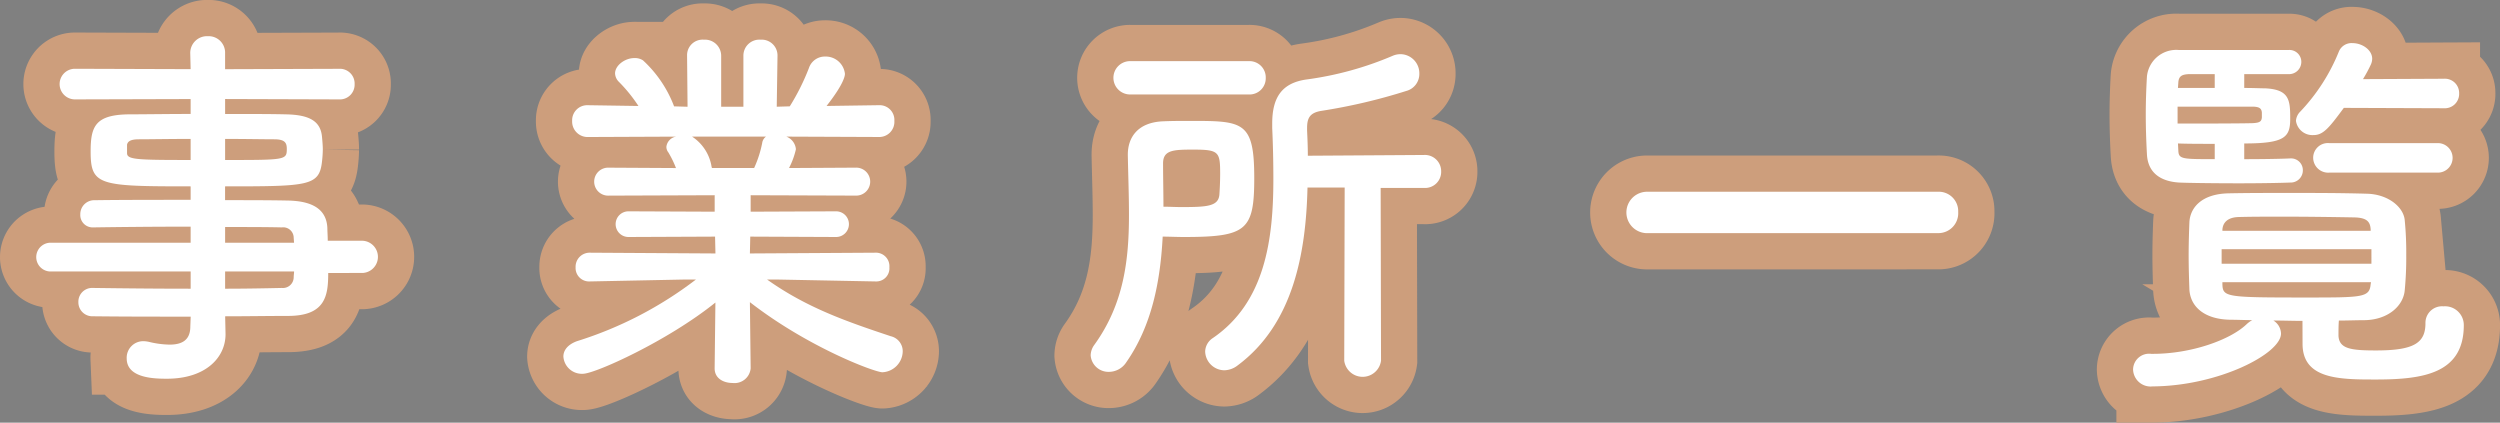
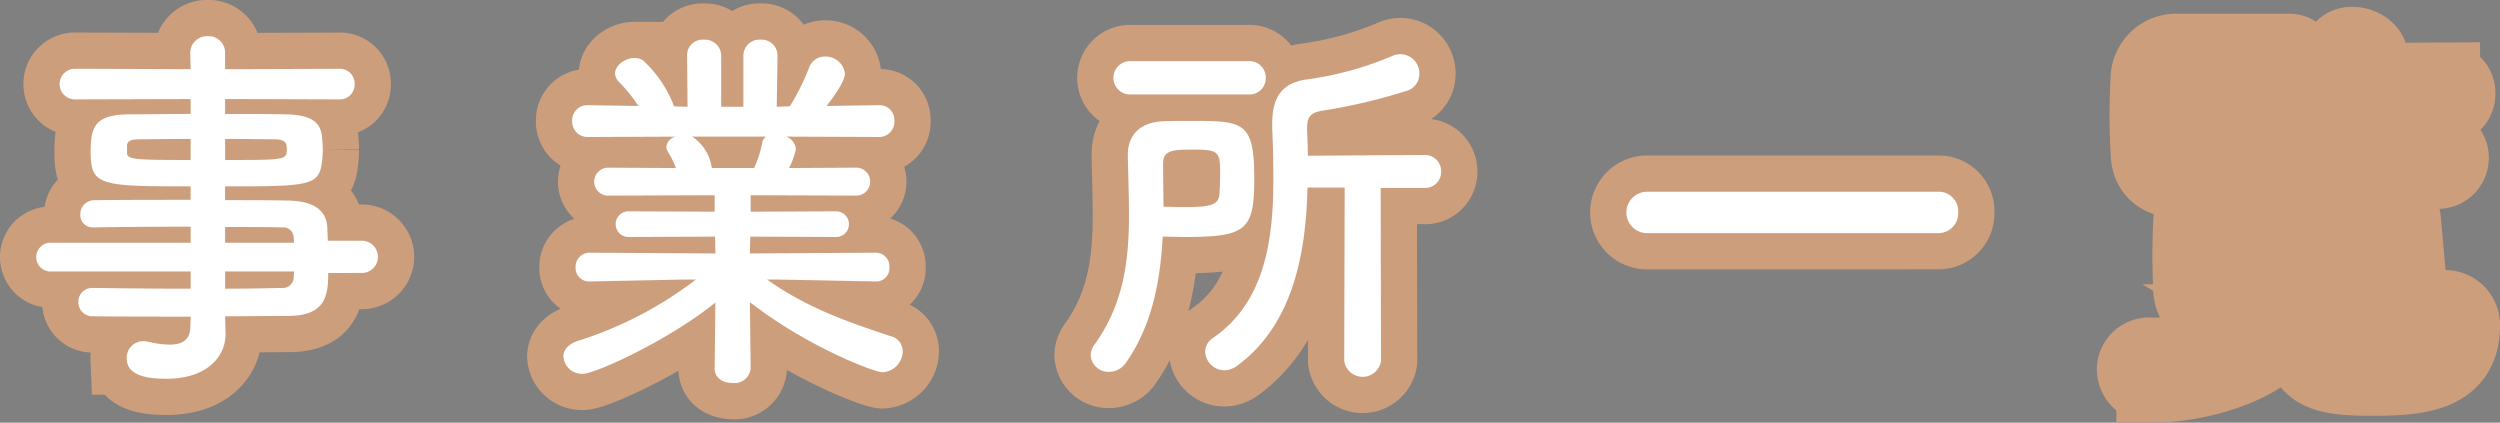
<svg xmlns="http://www.w3.org/2000/svg" viewBox="0 0 241.457 40.82">
  <rect x="0" y="0" width="241.457" height="40.82" fill="#808080" stroke="none" />
  <g id="レイヤー_2" data-name="レイヤー 2">
    <g id="レイヤー_1-2" data-name="レイヤー 1">
      <path d="M31.7,26.367c0,2.183-.259,4.145-3.885,4.145-1.924,0-3.959.037-6.069.037l.037,1.7v.037c0,2.22-1.887,4.292-5.661,4.292-1.184,0-3.885-.037-3.885-1.961a1.6,1.6,0,0,1,1.628-1.665,2.856,2.856,0,0,1,.555.074,8.914,8.914,0,0,0,1.961.258c1.11,0,2-.369,2-1.738l.037-.963c-3.219,0-6.475,0-9.435-.036A1.35,1.35,0,0,1,7.57,29.18a1.33,1.33,0,0,1,1.407-1.369h.037c2.738.037,6.068.073,9.4.073V26.22H4.8a1.391,1.391,0,0,1,0-2.776H18.412V21.89c-3.478,0-6.994.037-9.4.074H8.977a1.193,1.193,0,0,1-1.222-1.258,1.348,1.348,0,0,1,1.407-1.369c2.627-.037,5.957-.037,9.25-.037v-1.3c-8.844,0-9.658-.074-9.658-3.367,0-2.443.445-3.59,3.849-3.59,1.406,0,3.552-.037,5.809-.037V9.568L7.237,9.6a1.479,1.479,0,1,1,0-2.958l11.175.037-.037-1.518a1.619,1.619,0,0,1,1.7-1.665,1.59,1.59,0,0,1,1.665,1.665V6.683l10.99-.037A1.425,1.425,0,0,1,34.25,8.125,1.425,1.425,0,0,1,32.732,9.6l-10.99-.036v1.443c2.258,0,4.4,0,5.847.037,2.368.037,3.4.7,3.515,2.221.037.406.074.814.074,1.183A11.244,11.244,0,0,1,31.1,15.6c-.259,2.368-1.295,2.4-9.362,2.4v1.332c2.184,0,4.256,0,6.032.037,2.368.037,3.774.814,3.848,2.664,0,.333.037.74.037,1.221h3.4a1.558,1.558,0,0,1,0,3.108ZM18.412,13.417c-2,0-3.848.037-4.995.037-.777,0-1.073.185-1.147.518v.814c0,.629.888.666,6.142.666Zm3.33,2.035c5.847,0,5.958,0,5.958-1.074,0-.592-.185-.924-1.221-.924-1.073,0-2.812-.037-4.737-.037Zm6.624,7.511a1.014,1.014,0,0,0-1.147-1c-1.517-.037-3.405-.037-5.477-.037v1.517H28.4ZM21.742,26.22v1.664c1.925,0,3.775-.036,5.477-.073a1.042,1.042,0,0,0,1.147-1.037c0-.185.037-.37.037-.554Z" fill="#231815" />
      <path d="M84.528,27.182,75.2,27h-1.11c3.848,2.737,7.733,4.07,11.951,5.476a1.487,1.487,0,0,1,1.147,1.443,2.062,2.062,0,0,1-1.961,2.035c-.74,0-7.178-2.405-12.8-6.771l.073,6.364v.037a1.563,1.563,0,0,1-1.739,1.406c-.888,0-1.739-.444-1.739-1.406v-.037l.074-6.327C64.51,32.917,57.479,36.1,56.3,36.1a1.788,1.788,0,0,1-1.887-1.664c0-.593.407-1.149,1.3-1.481A36.973,36.973,0,0,0,67.211,27H65.99L57,27.182h-.038a1.3,1.3,0,0,1-1.369-1.37A1.358,1.358,0,0,1,57,24.406l12.1.074-.037-1.627L60.7,22.89a1.24,1.24,0,1,1,0-2.48l8.325.036v-1.59l-10.212.038a1.352,1.352,0,1,1,0-2.7l6.475.037a9.625,9.625,0,0,0-.74-1.517.839.839,0,0,1-.185-.555,1.13,1.13,0,0,1,.925-.963l-8.474.037a1.493,1.493,0,0,1-1.554-1.554,1.455,1.455,0,0,1,1.517-1.517h.037l4.848.074a14.664,14.664,0,0,0-1.924-2.368,1.2,1.2,0,0,1-.333-.777c0-.777.962-1.481,1.85-1.481a1.4,1.4,0,0,1,.851.223,11.635,11.635,0,0,1,3,4.44l1.3.037L66.36,5.387V5.351a1.5,1.5,0,0,1,1.628-1.518,1.562,1.562,0,0,1,1.665,1.554v4.921H71.8V5.387a1.542,1.542,0,0,1,1.665-1.554,1.525,1.525,0,0,1,1.629,1.518v.036l-.074,4.921,1.258-.037a21.583,21.583,0,0,0,1.85-3.7,1.621,1.621,0,0,1,1.554-1.11,1.871,1.871,0,0,1,1.924,1.665c0,.111,0,.852-1.776,3.108l5.032-.074H84.9a1.424,1.424,0,0,1,1.48,1.517,1.462,1.462,0,0,1-1.517,1.554l-8.917-.037a1.433,1.433,0,0,1,.925,1.221,7.407,7.407,0,0,1-.666,1.814l6.438-.037a1.351,1.351,0,1,1,0,2.7L72.5,18.856v1.59l8.252-.036a1.24,1.24,0,1,1,0,2.48l-8.289-.037-.036,1.627,12.1-.074A1.305,1.305,0,0,1,85.9,25.812a1.268,1.268,0,0,1-1.332,1.37ZM66.841,13.194a4.269,4.269,0,0,1,1.887,2.924l.037.111h4.07a10.827,10.827,0,0,0,.778-2.406.909.909,0,0,1,.369-.629Z" fill="#231815" />
      <path d="M108.78,34.989a2.007,2.007,0,0,1-1.665.925,1.721,1.721,0,0,1-1.776-1.591,1.777,1.777,0,0,1,.37-1.037c2.849-3.959,3.33-8.214,3.33-12.543,0-1.887-.074-3.811-.111-5.735v-.074c0-1.665.962-3.146,3.478-3.22.851-.037,1.7-.037,2.553-.037,5.107,0,6.18.037,6.18,5.513,0,5.071-.74,5.7-6.808,5.7-.7,0-1.37-.037-2.036-.037C112.073,27.145,111.259,31.437,108.78,34.989Zm.407-25.865a1.61,1.61,0,1,1,0-3.219h11.434a1.572,1.572,0,0,1,1.628,1.628,1.563,1.563,0,0,1-1.628,1.591ZM114.108,20c2.479,0,3.553-.074,3.663-1.184.038-.555.075-1.295.075-2.035,0-2.109-.111-2.332-2.591-2.332-1.923,0-2.923.037-2.923,1.332,0,1.369.037,2.776.037,4.182C112.961,19.966,113.553,20,114.108,20Zm15.764-1.887h-3.59c-.148,6.327-1.368,13.172-6.734,17.169a2.169,2.169,0,0,1-1.3.481,1.874,1.874,0,0,1-1.85-1.813,1.607,1.607,0,0,1,.741-1.3c5.032-3.44,5.846-9.472,5.846-15.355,0-1.665-.037-3.33-.111-4.922v-.443c0-2.516.925-3.922,3.33-4.256a31.891,31.891,0,0,0,8.326-2.294,1.937,1.937,0,0,1,.778-.148,1.847,1.847,0,0,1,1.776,1.887,1.694,1.694,0,0,1-1.259,1.665,55.112,55.112,0,0,1-8.214,1.925c-1.111.184-1.369.7-1.369,1.664V12.6c.036.777.073,1.59.073,2.441l11.212-.073a1.572,1.572,0,0,1,1.665,1.591,1.553,1.553,0,0,1-1.665,1.591h-4.18l.036,16.688a1.792,1.792,0,0,1-3.553,0Z" fill="#231815" />
      <path d="M159.082,22.519a2,2,0,1,1,0-4h28.085a1.88,1.88,0,0,1,1.961,1.961,1.92,1.92,0,0,1-1.961,2.036Z" fill="#231815" />
-       <path d="M222.379,30.993c-.962,0-1.887-.037-2.813-.037a1.525,1.525,0,0,1,.741,1.258c0,1.961-6.069,5.069-12.4,5.106a1.694,1.694,0,0,1-1.888-1.628,1.545,1.545,0,0,1,1.74-1.517h.185c3.663,0,7.438-1.332,9.029-2.85a2.676,2.676,0,0,1,.554-.406c-.739,0-1.406-.037-2.108-.037-2.517-.037-3.849-1.258-3.96-2.887-.037-1.035-.074-2.22-.074-3.33,0-1.146.037-2.294.074-3.219.074-1.332,1.11-2.738,3.849-2.775,1.849-.037,3.811-.037,5.772-.037,2.442,0,4.921,0,7.475.074,2.109.037,3.588,1.3,3.7,2.553a32.078,32.078,0,0,1,.147,3.367A32.988,32.988,0,0,1,232.259,28c-.112,1.518-1.591,2.887-3.886,2.924-.813,0-1.628.037-2.478.037-.038.481-.038.962-.038,1.48.075,1.258,1.221,1.406,3.626,1.406,3.626,0,4.774-.7,4.774-2.627A1.6,1.6,0,0,1,236,29.587a1.813,1.813,0,0,1,1.961,1.812c0,4.663-3.886,5.255-8.474,5.255-3.478,0-7.1,0-7.1-3.441ZM221.231,15.3a1.137,1.137,0,0,1,1.185,1.146,1.175,1.175,0,0,1-1.221,1.185c-.888.037-2.886.074-4.922.074-2.516,0-5.069-.037-5.809-.074-1.776-.111-3.034-.925-3.109-2.776-.073-1.369-.11-2.589-.11-3.774s.037-2.367.11-3.663a2.844,2.844,0,0,1,3.072-2.59h10.62a1.147,1.147,0,0,1,1.221,1.147,1.185,1.185,0,0,1-1.258,1.184h-4.255V8.495c.888,0,1.591.037,2.035.037,2.331.112,2.405,1.147,2.405,2.924s-.481,2.4-4.44,2.4v1.518c1.924,0,3.737-.037,4.44-.074Zm-2.774-4.441c-.037-.37-.223-.518-.74-.555h-7.4v1.629c1.961,0,5.92,0,7.252-.038.666-.037.852-.148.889-.554Zm-4.552-3.7h-2.516c-.592.037-.962.149-1,.815l-.036.517h3.551Zm0,6.734c-1.295,0-2.59,0-3.551-.037l.036.7c.037.815.37.815,3.515.815Zm15.134,10.176H214.571v1.406h14.468Zm-.073-1.886c-.037-.778-.37-1.148-1.555-1.185-2.072-.037-4.551-.073-6.956-.073-1.48,0-2.961,0-4.256.036-1.109.037-1.516.593-1.553,1.222v.11h14.32ZM229,27.255H214.646v.185c.037,1.258.333,1.295,8.029,1.295,5.551,0,6.179,0,6.291-1.295Zm-2.627-16.836c-1.443,1.961-2,2.627-2.923,2.627a1.606,1.606,0,0,1-1.7-1.369,1.383,1.383,0,0,1,.407-.888,18.425,18.425,0,0,0,3.738-5.81,1.323,1.323,0,0,1,1.332-.813c.887,0,1.886.629,1.886,1.517A1.448,1.448,0,0,1,229,6.2a13.825,13.825,0,0,1-.776,1.443l7.807-.038a1.379,1.379,0,0,1,1.48,1.407,1.387,1.387,0,0,1-1.48,1.443Zm-1.406,6.254a1.449,1.449,0,0,1-1.554-1.444,1.422,1.422,0,0,1,1.554-1.406H235.4a1.426,1.426,0,1,1,0,2.85Z" fill="#231815" />
      <path d="M31.7,26.367c0,2.183-.259,4.145-3.885,4.145-1.924,0-3.959.037-6.069.037l.037,1.7v.037c0,2.22-1.887,4.292-5.661,4.292-1.184,0-3.885-.037-3.885-1.961a1.6,1.6,0,0,1,1.628-1.665,2.856,2.856,0,0,1,.555.074,8.914,8.914,0,0,0,1.961.258c1.11,0,2-.369,2-1.738l.037-.963c-3.219,0-6.475,0-9.435-.036A1.35,1.35,0,0,1,7.57,29.18a1.33,1.33,0,0,1,1.407-1.369h.037c2.738.037,6.068.073,9.4.073V26.22H4.8a1.391,1.391,0,0,1,0-2.776H18.412V21.89c-3.478,0-6.994.037-9.4.074H8.977a1.193,1.193,0,0,1-1.222-1.258,1.348,1.348,0,0,1,1.407-1.369c2.627-.037,5.957-.037,9.25-.037v-1.3c-8.844,0-9.658-.074-9.658-3.367,0-2.443.445-3.59,3.849-3.59,1.406,0,3.552-.037,5.809-.037V9.568L7.237,9.6a1.479,1.479,0,1,1,0-2.958l11.175.037-.037-1.518a1.619,1.619,0,0,1,1.7-1.665,1.59,1.59,0,0,1,1.665,1.665V6.683l10.99-.037A1.425,1.425,0,0,1,34.25,8.125,1.425,1.425,0,0,1,32.732,9.6l-10.99-.036v1.443c2.258,0,4.4,0,5.847.037,2.368.037,3.4.7,3.515,2.221.037.406.074.814.074,1.183A11.244,11.244,0,0,1,31.1,15.6c-.259,2.368-1.295,2.4-9.362,2.4v1.332c2.184,0,4.256,0,6.032.037,2.368.037,3.774.814,3.848,2.664,0,.333.037.74.037,1.221h3.4a1.558,1.558,0,0,1,0,3.108ZM18.412,13.417c-2,0-3.848.037-4.995.037-.777,0-1.073.185-1.147.518v.814c0,.629.888.666,6.142.666Zm3.33,2.035c5.847,0,5.958,0,5.958-1.074,0-.592-.185-.924-1.221-.924-1.073,0-2.812-.037-4.737-.037Zm6.624,7.511a1.014,1.014,0,0,0-1.147-1c-1.517-.037-3.405-.037-5.477-.037v1.517H28.4ZM21.742,26.22v1.664c1.925,0,3.775-.036,5.477-.073a1.042,1.042,0,0,0,1.147-1.037c0-.185.037-.37.037-.554Z" fill="none" stroke="#cd9e7c" stroke-miterlimit="10" stroke-width="7" />
      <path d="M84.528,27.182,75.2,27h-1.11c3.848,2.737,7.733,4.07,11.951,5.476a1.487,1.487,0,0,1,1.147,1.443,2.062,2.062,0,0,1-1.961,2.035c-.74,0-7.178-2.405-12.8-6.771l.073,6.364v.037a1.563,1.563,0,0,1-1.739,1.406c-.888,0-1.739-.444-1.739-1.406v-.037l.074-6.327C64.51,32.917,57.479,36.1,56.3,36.1a1.788,1.788,0,0,1-1.887-1.664c0-.593.407-1.149,1.3-1.481A36.973,36.973,0,0,0,67.211,27H65.99L57,27.182h-.038a1.3,1.3,0,0,1-1.369-1.37A1.358,1.358,0,0,1,57,24.406l12.1.074-.037-1.627L60.7,22.89a1.24,1.24,0,1,1,0-2.48l8.325.036v-1.59l-10.212.038a1.352,1.352,0,1,1,0-2.7l6.475.037a9.625,9.625,0,0,0-.74-1.517.839.839,0,0,1-.185-.555,1.13,1.13,0,0,1,.925-.963l-8.474.037a1.493,1.493,0,0,1-1.554-1.554,1.455,1.455,0,0,1,1.517-1.517h.037l4.848.074a14.664,14.664,0,0,0-1.924-2.368,1.2,1.2,0,0,1-.333-.777c0-.777.962-1.481,1.85-1.481a1.4,1.4,0,0,1,.851.223,11.635,11.635,0,0,1,3,4.44l1.3.037L66.36,5.387V5.351a1.5,1.5,0,0,1,1.628-1.518,1.562,1.562,0,0,1,1.665,1.554v4.921H71.8V5.387a1.542,1.542,0,0,1,1.665-1.554,1.525,1.525,0,0,1,1.629,1.518v.036l-.074,4.921,1.258-.037a21.583,21.583,0,0,0,1.85-3.7,1.621,1.621,0,0,1,1.554-1.11,1.871,1.871,0,0,1,1.924,1.665c0,.111,0,.852-1.776,3.108l5.032-.074H84.9a1.424,1.424,0,0,1,1.48,1.517,1.462,1.462,0,0,1-1.517,1.554l-8.917-.037a1.433,1.433,0,0,1,.925,1.221,7.407,7.407,0,0,1-.666,1.814l6.438-.037a1.351,1.351,0,1,1,0,2.7L72.5,18.856v1.59l8.252-.036a1.24,1.24,0,1,1,0,2.48l-8.289-.037-.036,1.627,12.1-.074A1.305,1.305,0,0,1,85.9,25.812a1.268,1.268,0,0,1-1.332,1.37ZM66.841,13.194a4.269,4.269,0,0,1,1.887,2.924l.037.111h4.07a10.827,10.827,0,0,0,.778-2.406.909.909,0,0,1,.369-.629Z" fill="none" stroke="#cd9e7c" stroke-miterlimit="10" stroke-width="7" />
      <path d="M108.78,34.989a2.007,2.007,0,0,1-1.665.925,1.721,1.721,0,0,1-1.776-1.591,1.777,1.777,0,0,1,.37-1.037c2.849-3.959,3.33-8.214,3.33-12.543,0-1.887-.074-3.811-.111-5.735v-.074c0-1.665.962-3.146,3.478-3.22.851-.037,1.7-.037,2.553-.037,5.107,0,6.18.037,6.18,5.513,0,5.071-.74,5.7-6.808,5.7-.7,0-1.37-.037-2.036-.037C112.073,27.145,111.259,31.437,108.78,34.989Zm.407-25.865a1.61,1.61,0,1,1,0-3.219h11.434a1.572,1.572,0,0,1,1.628,1.628,1.563,1.563,0,0,1-1.628,1.591ZM114.108,20c2.479,0,3.553-.074,3.663-1.184.038-.555.075-1.295.075-2.035,0-2.109-.111-2.332-2.591-2.332-1.923,0-2.923.037-2.923,1.332,0,1.369.037,2.776.037,4.182C112.961,19.966,113.553,20,114.108,20Zm15.764-1.887h-3.59c-.148,6.327-1.368,13.172-6.734,17.169a2.169,2.169,0,0,1-1.3.481,1.874,1.874,0,0,1-1.85-1.813,1.607,1.607,0,0,1,.741-1.3c5.032-3.44,5.846-9.472,5.846-15.355,0-1.665-.037-3.33-.111-4.922v-.443c0-2.516.925-3.922,3.33-4.256a31.891,31.891,0,0,0,8.326-2.294,1.937,1.937,0,0,1,.778-.148,1.847,1.847,0,0,1,1.776,1.887,1.694,1.694,0,0,1-1.259,1.665,55.112,55.112,0,0,1-8.214,1.925c-1.111.184-1.369.7-1.369,1.664V12.6c.036.777.073,1.59.073,2.441l11.212-.073a1.572,1.572,0,0,1,1.665,1.591,1.553,1.553,0,0,1-1.665,1.591h-4.18l.036,16.688a1.792,1.792,0,0,1-3.553,0Z" fill="none" stroke="#cd9e7c" stroke-miterlimit="10" stroke-width="7" />
      <path d="M159.082,22.519a2,2,0,1,1,0-4h28.085a1.88,1.88,0,0,1,1.961,1.961,1.92,1.92,0,0,1-1.961,2.036Z" fill="none" stroke="#cd9e7c" stroke-miterlimit="10" stroke-width="7" />
      <path d="M222.379,30.993c-.962,0-1.887-.037-2.813-.037a1.525,1.525,0,0,1,.741,1.258c0,1.961-6.069,5.069-12.4,5.106a1.694,1.694,0,0,1-1.888-1.628,1.545,1.545,0,0,1,1.74-1.517h.185c3.663,0,7.438-1.332,9.029-2.85a2.676,2.676,0,0,1,.554-.406c-.739,0-1.406-.037-2.108-.037-2.517-.037-3.849-1.258-3.96-2.887-.037-1.035-.074-2.22-.074-3.33,0-1.146.037-2.294.074-3.219.074-1.332,1.11-2.738,3.849-2.775,1.849-.037,3.811-.037,5.772-.037,2.442,0,4.921,0,7.475.074,2.109.037,3.588,1.3,3.7,2.553a32.078,32.078,0,0,1,.147,3.367A32.988,32.988,0,0,1,232.259,28c-.112,1.518-1.591,2.887-3.886,2.924-.813,0-1.628.037-2.478.037-.038.481-.038.962-.038,1.48.075,1.258,1.221,1.406,3.626,1.406,3.626,0,4.774-.7,4.774-2.627A1.6,1.6,0,0,1,236,29.587a1.813,1.813,0,0,1,1.961,1.812c0,4.663-3.886,5.255-8.474,5.255-3.478,0-7.1,0-7.1-3.441ZM221.231,15.3a1.137,1.137,0,0,1,1.185,1.146,1.175,1.175,0,0,1-1.221,1.185c-.888.037-2.886.074-4.922.074-2.516,0-5.069-.037-5.809-.074-1.776-.111-3.034-.925-3.109-2.776-.073-1.369-.11-2.589-.11-3.774s.037-2.367.11-3.663a2.844,2.844,0,0,1,3.072-2.59h10.62a1.147,1.147,0,0,1,1.221,1.147,1.185,1.185,0,0,1-1.258,1.184h-4.255V8.495c.888,0,1.591.037,2.035.037,2.331.112,2.405,1.147,2.405,2.924s-.481,2.4-4.44,2.4v1.518c1.924,0,3.737-.037,4.44-.074Zm-2.774-4.441c-.037-.37-.223-.518-.74-.555h-7.4v1.629c1.961,0,5.92,0,7.252-.038.666-.037.852-.148.889-.554Zm-4.552-3.7h-2.516c-.592.037-.962.149-1,.815l-.036.517h3.551Zm0,6.734c-1.295,0-2.59,0-3.551-.037l.036.7c.037.815.37.815,3.515.815Zm15.134,10.176H214.571v1.406h14.468Zm-.073-1.886c-.037-.778-.37-1.148-1.555-1.185-2.072-.037-4.551-.073-6.956-.073-1.48,0-2.961,0-4.256.036-1.109.037-1.516.593-1.553,1.222v.11h14.32ZM229,27.255H214.646v.185c.037,1.258.333,1.295,8.029,1.295,5.551,0,6.179,0,6.291-1.295Zm-2.627-16.836c-1.443,1.961-2,2.627-2.923,2.627a1.606,1.606,0,0,1-1.7-1.369,1.383,1.383,0,0,1,.407-.888,18.425,18.425,0,0,0,3.738-5.81,1.323,1.323,0,0,1,1.332-.813c.887,0,1.886.629,1.886,1.517A1.448,1.448,0,0,1,229,6.2a13.825,13.825,0,0,1-.776,1.443l7.807-.038a1.379,1.379,0,0,1,1.48,1.407,1.387,1.387,0,0,1-1.48,1.443Zm-1.406,6.254a1.449,1.449,0,0,1-1.554-1.444,1.422,1.422,0,0,1,1.554-1.406H235.4a1.426,1.426,0,1,1,0,2.85Z" fill="none" stroke="#cd9e7c" stroke-miterlimit="10" stroke-width="7" />
      <path d="M31.7,26.367c0,2.183-.259,4.145-3.885,4.145-1.924,0-3.959.037-6.069.037l.037,1.7v.037c0,2.22-1.887,4.292-5.661,4.292-1.184,0-3.885-.037-3.885-1.961a1.6,1.6,0,0,1,1.628-1.665,2.856,2.856,0,0,1,.555.074,8.914,8.914,0,0,0,1.961.258c1.11,0,2-.369,2-1.738l.037-.963c-3.219,0-6.475,0-9.435-.036A1.35,1.35,0,0,1,7.57,29.18a1.33,1.33,0,0,1,1.407-1.369h.037c2.738.037,6.068.073,9.4.073V26.22H4.8a1.391,1.391,0,0,1,0-2.776H18.412V21.89c-3.478,0-6.994.037-9.4.074H8.977a1.193,1.193,0,0,1-1.222-1.258,1.348,1.348,0,0,1,1.407-1.369c2.627-.037,5.957-.037,9.25-.037v-1.3c-8.844,0-9.658-.074-9.658-3.367,0-2.443.445-3.59,3.849-3.59,1.406,0,3.552-.037,5.809-.037V9.568L7.237,9.6a1.479,1.479,0,1,1,0-2.958l11.175.037-.037-1.518a1.619,1.619,0,0,1,1.7-1.665,1.59,1.59,0,0,1,1.665,1.665V6.683l10.99-.037A1.425,1.425,0,0,1,34.25,8.125,1.425,1.425,0,0,1,32.732,9.6l-10.99-.036v1.443c2.258,0,4.4,0,5.847.037,2.368.037,3.4.7,3.515,2.221.037.406.074.814.074,1.183A11.244,11.244,0,0,1,31.1,15.6c-.259,2.368-1.295,2.4-9.362,2.4v1.332c2.184,0,4.256,0,6.032.037,2.368.037,3.774.814,3.848,2.664,0,.333.037.74.037,1.221h3.4a1.558,1.558,0,0,1,0,3.108ZM18.412,13.417c-2,0-3.848.037-4.995.037-.777,0-1.073.185-1.147.518v.814c0,.629.888.666,6.142.666Zm3.33,2.035c5.847,0,5.958,0,5.958-1.074,0-.592-.185-.924-1.221-.924-1.073,0-2.812-.037-4.737-.037Zm6.624,7.511a1.014,1.014,0,0,0-1.147-1c-1.517-.037-3.405-.037-5.477-.037v1.517H28.4ZM21.742,26.22v1.664c1.925,0,3.775-.036,5.477-.073a1.042,1.042,0,0,0,1.147-1.037c0-.185.037-.37.037-.554Z" fill="#fff" />
      <path d="M84.528,27.182,75.2,27h-1.11c3.848,2.737,7.733,4.07,11.951,5.476a1.487,1.487,0,0,1,1.147,1.443,2.062,2.062,0,0,1-1.961,2.035c-.74,0-7.178-2.405-12.8-6.771l.073,6.364v.037a1.563,1.563,0,0,1-1.739,1.406c-.888,0-1.739-.444-1.739-1.406v-.037l.074-6.327C64.51,32.917,57.479,36.1,56.3,36.1a1.788,1.788,0,0,1-1.887-1.664c0-.593.407-1.149,1.3-1.481A36.973,36.973,0,0,0,67.211,27H65.99L57,27.182h-.038a1.3,1.3,0,0,1-1.369-1.37A1.358,1.358,0,0,1,57,24.406l12.1.074-.037-1.627L60.7,22.89a1.24,1.24,0,1,1,0-2.48l8.325.036v-1.59l-10.212.038a1.352,1.352,0,1,1,0-2.7l6.475.037a9.625,9.625,0,0,0-.74-1.517.839.839,0,0,1-.185-.555,1.13,1.13,0,0,1,.925-.963l-8.474.037a1.493,1.493,0,0,1-1.554-1.554,1.455,1.455,0,0,1,1.517-1.517h.037l4.848.074a14.664,14.664,0,0,0-1.924-2.368,1.2,1.2,0,0,1-.333-.777c0-.777.962-1.481,1.85-1.481a1.4,1.4,0,0,1,.851.223,11.635,11.635,0,0,1,3,4.44l1.3.037L66.36,5.387V5.351a1.5,1.5,0,0,1,1.628-1.518,1.562,1.562,0,0,1,1.665,1.554v4.921H71.8V5.387a1.542,1.542,0,0,1,1.665-1.554,1.525,1.525,0,0,1,1.629,1.518v.036l-.074,4.921,1.258-.037a21.583,21.583,0,0,0,1.85-3.7,1.621,1.621,0,0,1,1.554-1.11,1.871,1.871,0,0,1,1.924,1.665c0,.111,0,.852-1.776,3.108l5.032-.074H84.9a1.424,1.424,0,0,1,1.48,1.517,1.462,1.462,0,0,1-1.517,1.554l-8.917-.037a1.433,1.433,0,0,1,.925,1.221,7.407,7.407,0,0,1-.666,1.814l6.438-.037a1.351,1.351,0,1,1,0,2.7L72.5,18.856v1.59l8.252-.036a1.24,1.24,0,1,1,0,2.48l-8.289-.037-.036,1.627,12.1-.074A1.305,1.305,0,0,1,85.9,25.812a1.268,1.268,0,0,1-1.332,1.37ZM66.841,13.194a4.269,4.269,0,0,1,1.887,2.924l.037.111h4.07a10.827,10.827,0,0,0,.778-2.406.909.909,0,0,1,.369-.629Z" fill="#fff" />
      <path d="M108.78,34.989a2.007,2.007,0,0,1-1.665.925,1.721,1.721,0,0,1-1.776-1.591,1.777,1.777,0,0,1,.37-1.037c2.849-3.959,3.33-8.214,3.33-12.543,0-1.887-.074-3.811-.111-5.735v-.074c0-1.665.962-3.146,3.478-3.22.851-.037,1.7-.037,2.553-.037,5.107,0,6.18.037,6.18,5.513,0,5.071-.74,5.7-6.808,5.7-.7,0-1.37-.037-2.036-.037C112.073,27.145,111.259,31.437,108.78,34.989Zm.407-25.865a1.61,1.61,0,1,1,0-3.219h11.434a1.572,1.572,0,0,1,1.628,1.628,1.563,1.563,0,0,1-1.628,1.591ZM114.108,20c2.479,0,3.553-.074,3.663-1.184.038-.555.075-1.295.075-2.035,0-2.109-.111-2.332-2.591-2.332-1.923,0-2.923.037-2.923,1.332,0,1.369.037,2.776.037,4.182C112.961,19.966,113.553,20,114.108,20Zm15.764-1.887h-3.59c-.148,6.327-1.368,13.172-6.734,17.169a2.169,2.169,0,0,1-1.3.481,1.874,1.874,0,0,1-1.85-1.813,1.607,1.607,0,0,1,.741-1.3c5.032-3.44,5.846-9.472,5.846-15.355,0-1.665-.037-3.33-.111-4.922v-.443c0-2.516.925-3.922,3.33-4.256a31.891,31.891,0,0,0,8.326-2.294,1.937,1.937,0,0,1,.778-.148,1.847,1.847,0,0,1,1.776,1.887,1.694,1.694,0,0,1-1.259,1.665,55.112,55.112,0,0,1-8.214,1.925c-1.111.184-1.369.7-1.369,1.664V12.6c.036.777.073,1.59.073,2.441l11.212-.073a1.572,1.572,0,0,1,1.665,1.591,1.553,1.553,0,0,1-1.665,1.591h-4.18l.036,16.688a1.792,1.792,0,0,1-3.553,0Z" fill="#fff" />
      <path d="M159.082,22.519a2,2,0,1,1,0-4h28.085a1.88,1.88,0,0,1,1.961,1.961,1.92,1.92,0,0,1-1.961,2.036Z" fill="#fff" />
-       <path d="M222.379,30.993c-.962,0-1.887-.037-2.813-.037a1.525,1.525,0,0,1,.741,1.258c0,1.961-6.069,5.069-12.4,5.106a1.694,1.694,0,0,1-1.888-1.628,1.545,1.545,0,0,1,1.74-1.517h.185c3.663,0,7.438-1.332,9.029-2.85a2.676,2.676,0,0,1,.554-.406c-.739,0-1.406-.037-2.108-.037-2.517-.037-3.849-1.258-3.96-2.887-.037-1.035-.074-2.22-.074-3.33,0-1.146.037-2.294.074-3.219.074-1.332,1.11-2.738,3.849-2.775,1.849-.037,3.811-.037,5.772-.037,2.442,0,4.921,0,7.475.074,2.109.037,3.588,1.3,3.7,2.553a32.078,32.078,0,0,1,.147,3.367A32.988,32.988,0,0,1,232.259,28c-.112,1.518-1.591,2.887-3.886,2.924-.813,0-1.628.037-2.478.037-.038.481-.038.962-.038,1.48.075,1.258,1.221,1.406,3.626,1.406,3.626,0,4.774-.7,4.774-2.627A1.6,1.6,0,0,1,236,29.587a1.813,1.813,0,0,1,1.961,1.812c0,4.663-3.886,5.255-8.474,5.255-3.478,0-7.1,0-7.1-3.441ZM221.231,15.3a1.137,1.137,0,0,1,1.185,1.146,1.175,1.175,0,0,1-1.221,1.185c-.888.037-2.886.074-4.922.074-2.516,0-5.069-.037-5.809-.074-1.776-.111-3.034-.925-3.109-2.776-.073-1.369-.11-2.589-.11-3.774s.037-2.367.11-3.663a2.844,2.844,0,0,1,3.072-2.59h10.62a1.147,1.147,0,0,1,1.221,1.147,1.185,1.185,0,0,1-1.258,1.184h-4.255V8.495c.888,0,1.591.037,2.035.037,2.331.112,2.405,1.147,2.405,2.924s-.481,2.4-4.44,2.4v1.518c1.924,0,3.737-.037,4.44-.074Zm-2.774-4.441c-.037-.37-.223-.518-.74-.555h-7.4v1.629c1.961,0,5.92,0,7.252-.038.666-.037.852-.148.889-.554Zm-4.552-3.7h-2.516c-.592.037-.962.149-1,.815l-.036.517h3.551Zm0,6.734c-1.295,0-2.59,0-3.551-.037l.036.7c.037.815.37.815,3.515.815Zm15.134,10.176H214.571v1.406h14.468Zm-.073-1.886c-.037-.778-.37-1.148-1.555-1.185-2.072-.037-4.551-.073-6.956-.073-1.48,0-2.961,0-4.256.036-1.109.037-1.516.593-1.553,1.222v.11h14.32ZM229,27.255H214.646v.185c.037,1.258.333,1.295,8.029,1.295,5.551,0,6.179,0,6.291-1.295Zm-2.627-16.836c-1.443,1.961-2,2.627-2.923,2.627a1.606,1.606,0,0,1-1.7-1.369,1.383,1.383,0,0,1,.407-.888,18.425,18.425,0,0,0,3.738-5.81,1.323,1.323,0,0,1,1.332-.813c.887,0,1.886.629,1.886,1.517A1.448,1.448,0,0,1,229,6.2a13.825,13.825,0,0,1-.776,1.443l7.807-.038a1.379,1.379,0,0,1,1.48,1.407,1.387,1.387,0,0,1-1.48,1.443Zm-1.406,6.254a1.449,1.449,0,0,1-1.554-1.444,1.422,1.422,0,0,1,1.554-1.406H235.4a1.426,1.426,0,1,1,0,2.85Z" fill="#fff" />
    </g>
  </g>
</svg>